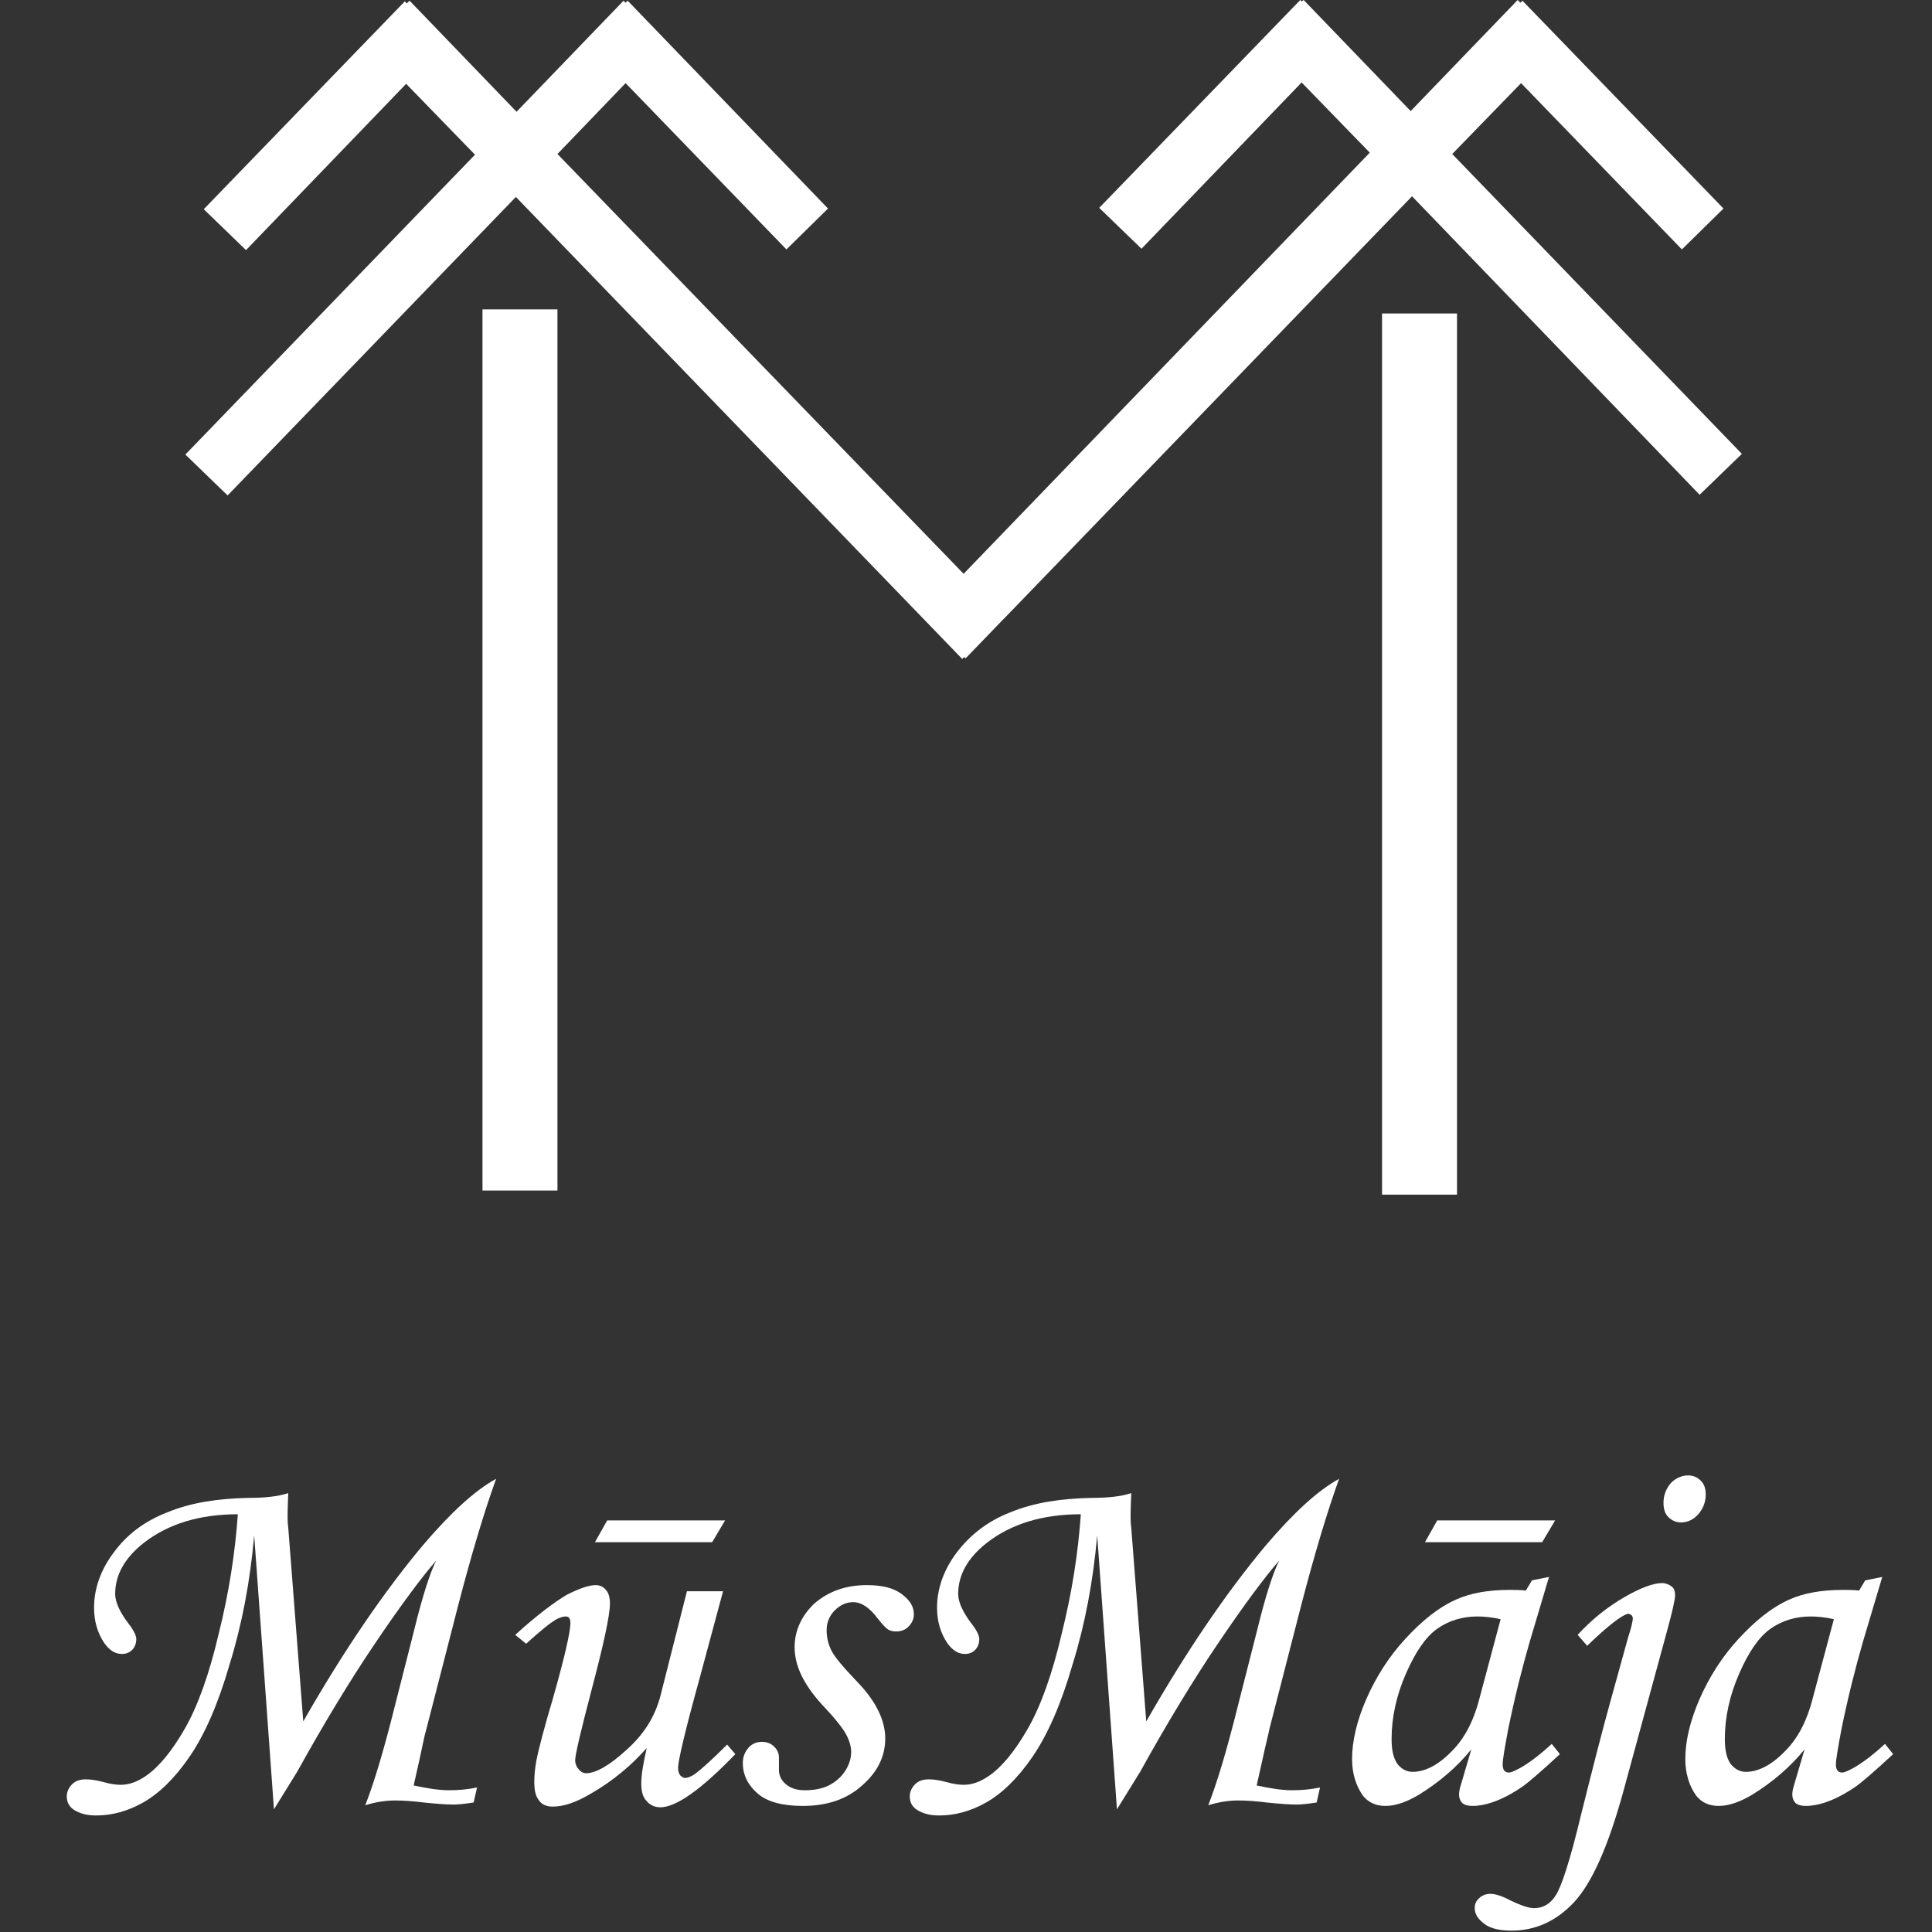
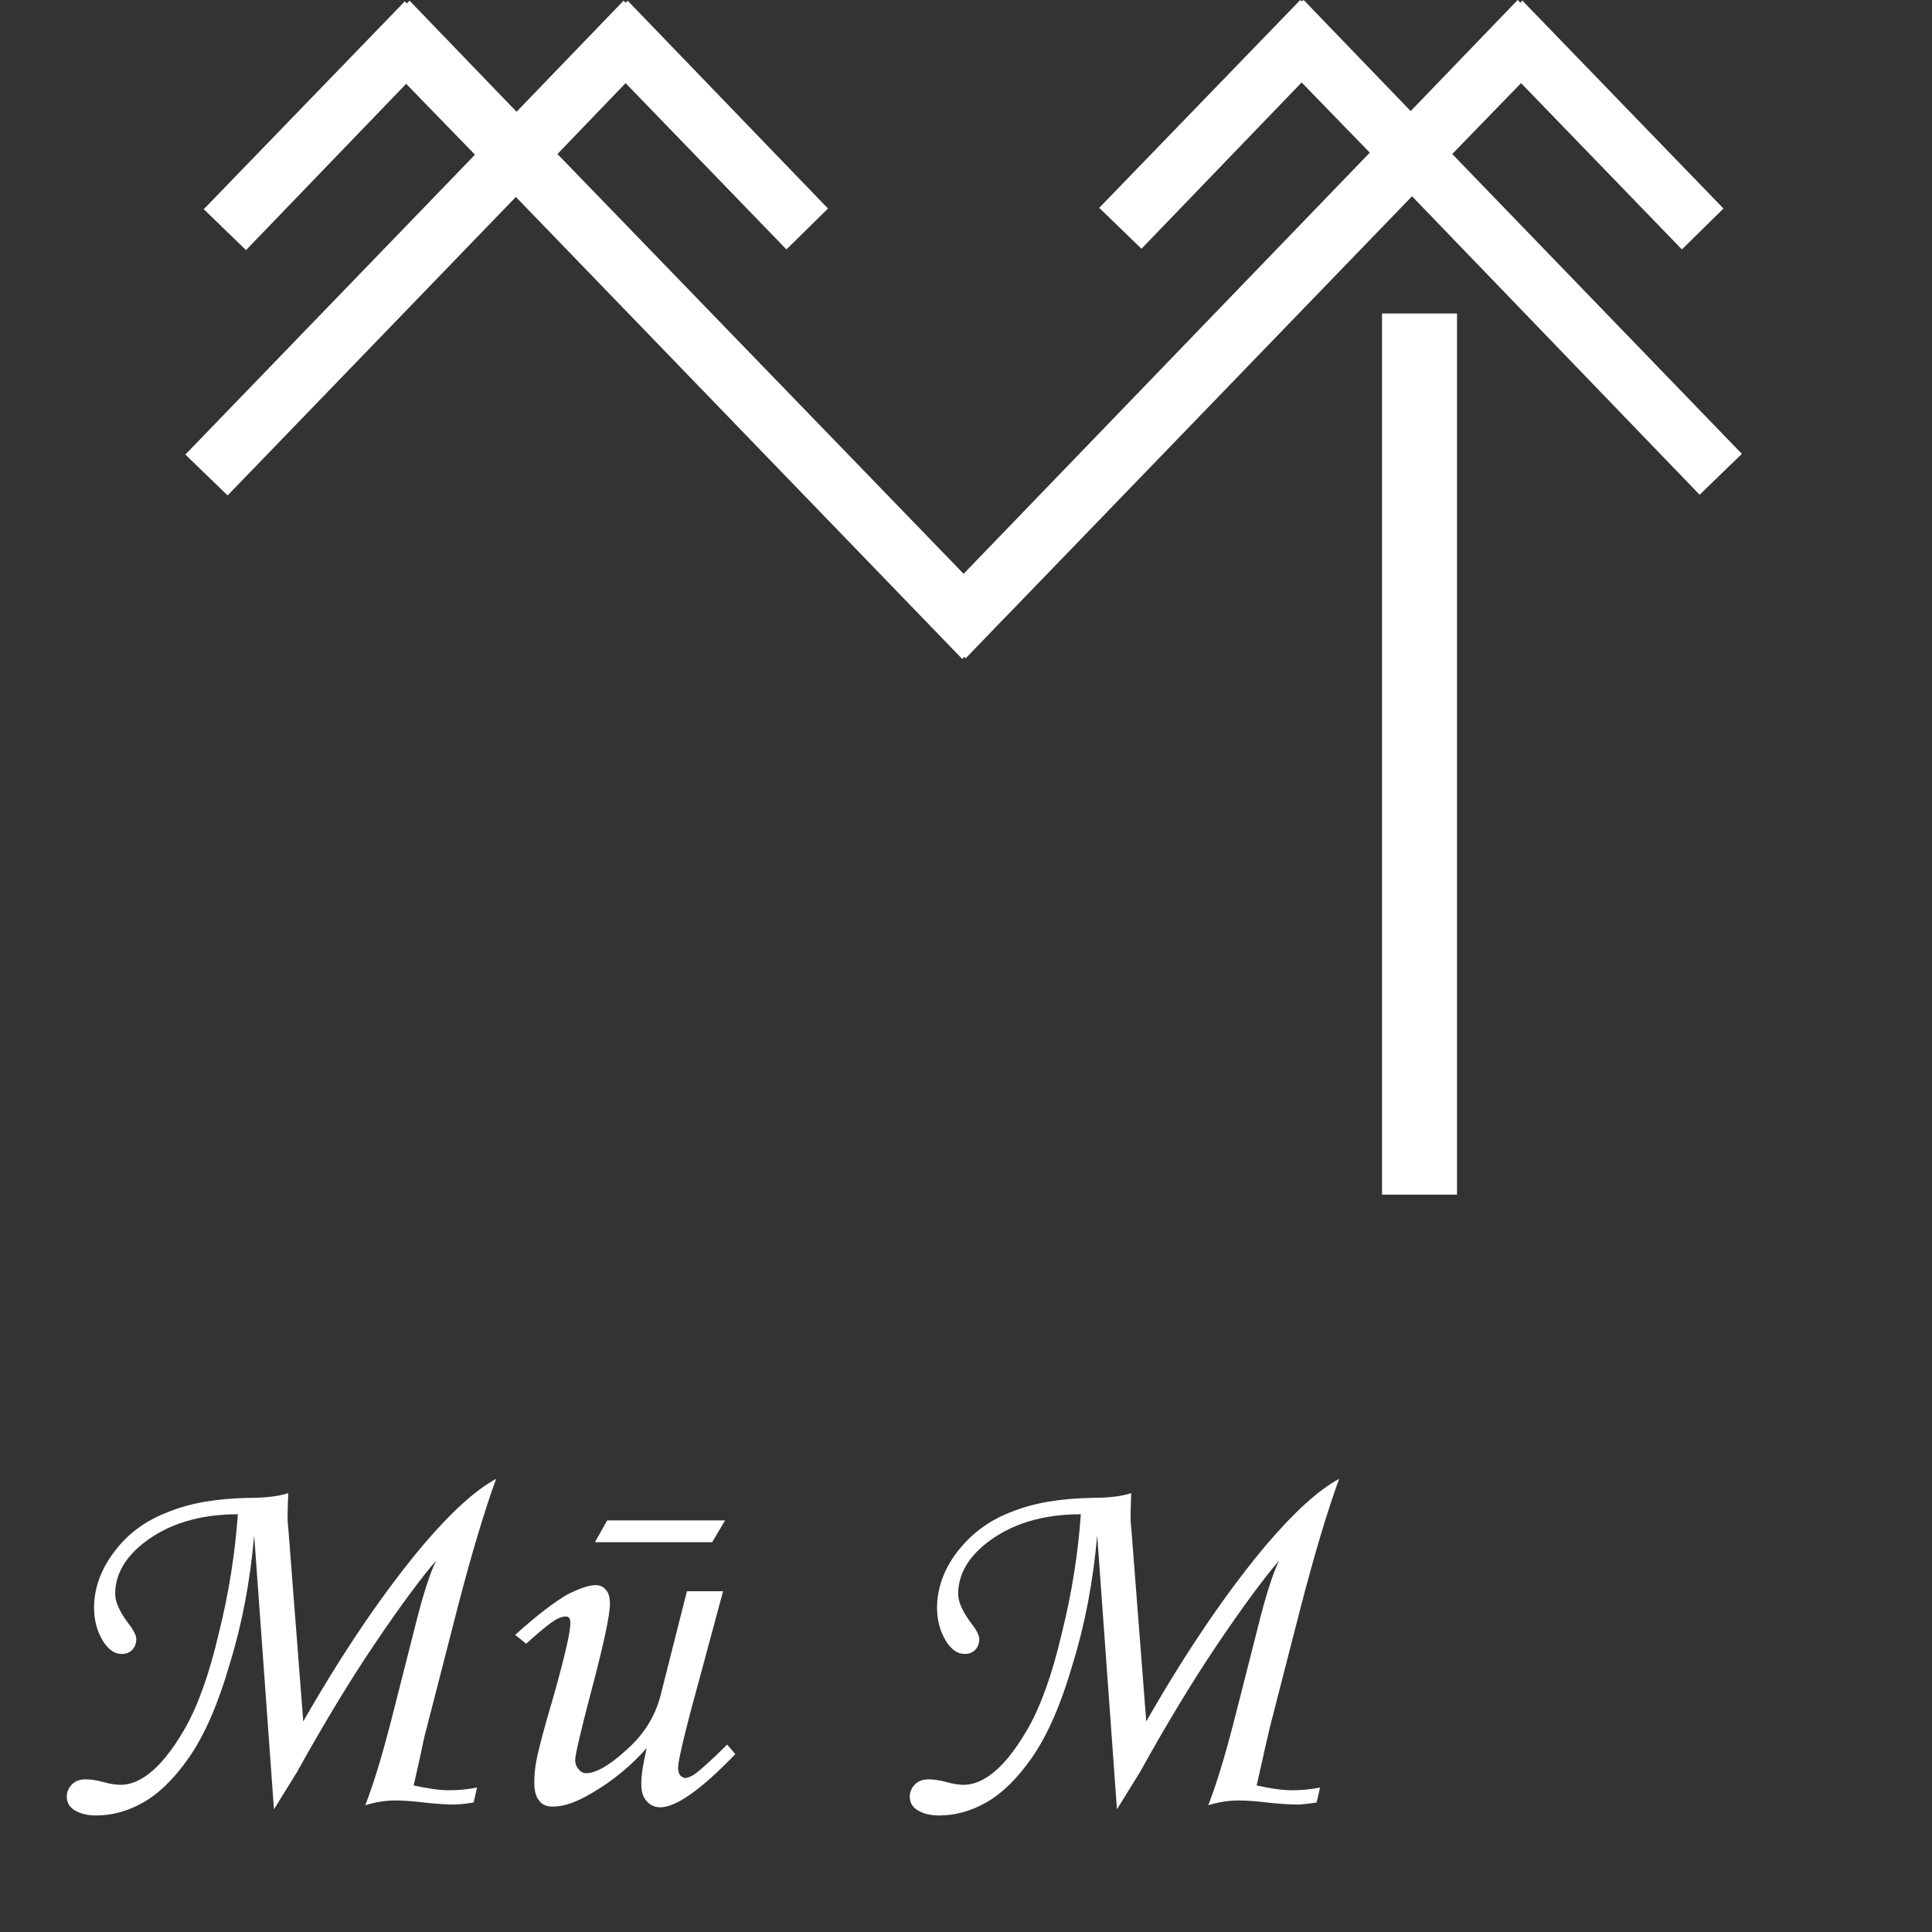
<svg xmlns="http://www.w3.org/2000/svg" xml:space="preserve" style="enable-background:new 0 0 283.5 283.5;" viewBox="0 0 283.5 283.5" y="0px" x="0px" id="Layer_1" version="1.1">
  <rect x="0" y="0" width="283.5" height="283.5" fill="#333333" stroke="none" />
  <style type="text/css">
	.st0{fill:#FFFFFF;}
</style>
  <g>
    <polygon points="213.1,22.6 223.2,12.2 246.8,36.6 252.9,30.6 223.4,0.1 223.1,0.4 222.7,0 207,16.3 191.3,0 191,0.2    190.8,0 161.3,30.5 167.5,36.5 191,12.1 201,22.4 141.4,84.2 81.8,22.6 91.8,12.2 115.4,36.6 121.5,30.6 92.1,0.1 91.8,0.4    91.5,0.1 75.8,16.4 60.1,0.1 59.7,0.5 59.4,0.2 29.9,30.7 36.1,36.7 59.6,12.3 69.7,22.7 27.2,66.7 33.4,72.7 75.7,28.9    141.2,96.7 141.5,96.4 141.7,96.6 147.1,91 147.5,90.6 147.5,90.6 207.2,28.8 249.4,72.6 255.6,66.6" class="st0" />
    <rect height="129.3" width="11" class="st0" y="46" x="202.8" />
-     <rect height="129.3" width="11" class="st0" y="45.4" x="70.8" />
  </g>
  <g>
    <path d="M40.2,265.5l-2.9-40.2c-0.6,6.8-1.8,13.1-3.6,18.9c-1.7,5.9-3.7,10.4-5.9,13.6c-2.2,3.2-4.5,5.4-6.8,6.7   s-4.6,1.9-6.9,1.9c-1.4,0-2.4-0.3-3.2-0.8s-1.1-1.2-1.1-2c0-0.7,0.3-1.3,0.8-1.8c0.5-0.5,1.2-0.7,2-0.7c0.6,0,1.5,0.1,2.6,0.4   c1,0.3,1.9,0.4,2.5,0.4c1.2,0,2.4-0.4,3.7-1.3c1.9-1.3,3.8-3.6,5.7-6.9c1.9-3.3,3.6-8,5-14c1.5-6,2.4-11.8,2.8-17.5   c-5.6,0-10.2,1.4-13.8,4.2c-2.8,2.2-4.2,4.7-4.2,7.5c0,1.2,0.7,2.7,2,4.4c0.7,0.9,1.1,1.7,1.1,2.2c0,0.6-0.2,1.2-0.6,1.6   s-0.9,0.6-1.5,0.6c-1,0-1.8-0.5-2.6-1.6c-1-1.5-1.5-3.2-1.5-5.2c0-2.8,1-5.6,2.9-8.1c1.9-2.6,4.5-4.6,7.9-5.9   c3.4-1.4,7.3-2,11.8-2.1c2.4,0,4.4-0.2,5.9-0.7c-0.1,2.2-0.1,3.4-0.1,3.6c0,0.2,0,0.7,0.1,1.5l2.2,28.4c6-10.5,11.9-19.1,17.6-25.9   c4.1-4.8,7.6-8,10.7-9.7c-1.7,4.7-3.6,11-5.6,18.7l-4.6,17.9c-0.3,1-0.6,2.5-1,4.4l-0.9,4c1.9,0.4,3.6,0.7,5.2,0.7   c1.3,0,2.6-0.1,4.1-0.4l-0.5,2.2c-1.3,0.2-2.3,0.3-2.9,0.3c-1,0-2.5-0.1-4.4-0.3c-1.6-0.2-3-0.3-4.2-0.3c-1.3,0-2.8,0.2-4.4,0.7   c1.4-3.6,2.8-8.4,4.3-14.4l2.9-11.4c1.2-4.9,2.3-8.3,3.2-10.1c-2,2.3-5.1,6.4-9.2,12.5c-3.3,4.9-7.1,11.1-11.2,18.5L40.2,265.5z" class="st0" />
    <path d="M100.8,233.5h5.3l-3.5,13c-2.1,7.6-3.1,11.9-3.1,12.9c0,0.5,0.1,0.8,0.3,1.1c0.2,0.2,0.5,0.4,0.7,0.4   c0.4,0,0.9-0.2,1.5-0.6c0.8-0.6,2.4-2,4.7-4.3l1.2,1.4c-5,5.2-8.7,7.8-11,7.8c-0.8,0-1.5-0.3-2-0.9c-0.6-0.6-0.8-1.5-0.8-2.6   c0-1.3,0.3-3,0.8-5.2c-2.2,2.5-4.9,4.8-8.2,6.7c-2.2,1.3-4,1.9-5.6,1.9c-0.9,0-1.6-0.3-2-0.9c-0.5-0.6-0.7-1.5-0.7-2.7   c0-1,0.1-2,0.3-3.1c0.3-1.6,1.1-4.7,2.5-9.4c1.7-6,2.5-9.6,2.5-10.8c0-0.7-0.2-1-0.7-1c-0.4,0-1.1,0.2-1.8,0.7   c-0.8,0.5-2.1,1.6-4,3.3l-1.6-1.3c3.3-3,5.9-4.9,7.6-5.9c1.8-0.9,3.2-1.4,4.2-1.4c0.6,0,1.1,0.2,1.5,0.7c0.4,0.4,0.6,1.1,0.6,2   c0,1.7-0.9,5.9-2.7,12.7c-1.6,6.1-2.4,9.5-2.4,10.3c0,0.5,0.2,1,0.5,1.3c0.3,0.4,0.7,0.6,1.1,0.6c1.4,0,3.4-1.1,5.9-3.4   c2.6-2.3,4.2-4.9,5-7.9L100.8,233.5z M89.1,223.1h17.3l-1.9,3.2H87.3L89.1,223.1z" class="st0" />
-     <path d="M127.2,232.6c2.2,0,3.9,0.4,5.1,1.3c1.2,0.9,1.8,1.8,1.8,3c0,0.7-0.3,1.3-0.8,1.8c-0.5,0.5-1.1,0.7-1.8,0.7   c-0.5,0-0.9-0.1-1.2-0.3c-0.3-0.2-0.8-0.7-1.5-1.6c-1.2-1.6-2.4-2.4-3.6-2.4c-1,0-1.9,0.4-2.7,1.2c-0.8,0.8-1.2,1.8-1.2,2.9   c0,1,0.2,2,0.7,3c0.5,1,1.8,2.5,3.8,4.6c2.8,2.9,4.1,5.7,4.1,8.3c0,2.6-1.1,4.9-3.4,6.9c-2.2,2-5.1,3-8.7,3c-3,0-5.2-0.6-6.6-1.8   c-1.4-1.2-2.2-2.7-2.2-4.5c0-0.9,0.3-1.6,0.8-2.2c0.5-0.6,1.2-0.9,2-0.9c0.7,0,1.3,0.2,1.8,0.7c0.5,0.5,0.7,1,0.7,1.6   c0,0.2,0,0.6,0,1c0,0.3,0,0.6,0,0.8c0,0.8,0.3,1.5,1,2.1c0.7,0.6,1.6,0.9,2.8,0.9c1.3,0,2.5-0.2,3.5-0.7c1-0.5,1.8-1.2,2.4-2.1   c0.6-0.9,0.9-1.9,0.9-2.8c0-0.9-0.3-1.8-0.8-2.7c-0.5-0.9-1.7-2.4-3.6-4.4c-2.6-2.9-3.9-5.6-3.9-8.3c0-2.4,1-4.6,2.9-6.4   C121.6,233.5,124.1,232.6,127.2,232.6z" class="st0" />
    <path d="M163.9,265.5l-2.9-40.2c-0.6,6.8-1.8,13.1-3.6,18.9c-1.7,5.9-3.7,10.4-5.9,13.6c-2.2,3.2-4.5,5.4-6.8,6.7   c-2.3,1.3-4.6,1.9-6.9,1.9c-1.4,0-2.4-0.3-3.2-0.8s-1.1-1.2-1.1-2c0-0.7,0.3-1.3,0.8-1.8c0.5-0.5,1.2-0.7,2-0.7   c0.6,0,1.5,0.1,2.6,0.4c1,0.3,1.9,0.4,2.5,0.4c1.2,0,2.4-0.4,3.7-1.3c1.9-1.3,3.8-3.6,5.7-6.9c1.9-3.3,3.6-8,5-14   c1.5-6,2.4-11.8,2.8-17.5c-5.6,0-10.2,1.4-13.8,4.2c-2.8,2.2-4.2,4.7-4.2,7.5c0,1.2,0.7,2.7,2,4.4c0.7,0.9,1.1,1.7,1.1,2.2   c0,0.6-0.2,1.2-0.6,1.6c-0.4,0.4-0.9,0.6-1.5,0.6c-1,0-1.8-0.5-2.6-1.6c-1-1.5-1.5-3.2-1.5-5.2c0-2.8,1-5.6,2.9-8.1   s4.5-4.6,7.9-5.9c3.4-1.4,7.3-2,11.8-2.1c2.4,0,4.4-0.2,5.9-0.7c-0.1,2.2-0.1,3.4-0.1,3.6c0,0.2,0,0.7,0.1,1.5l2.2,28.4   c6-10.5,11.9-19.1,17.6-25.9c4.1-4.8,7.6-8,10.7-9.7c-1.7,4.7-3.6,11-5.6,18.7l-4.6,17.9c-0.2,1-0.6,2.5-1,4.4l-0.9,4   c1.9,0.4,3.6,0.7,5.2,0.7c1.3,0,2.6-0.1,4.1-0.4l-0.5,2.2c-1.3,0.2-2.3,0.3-2.9,0.3c-1,0-2.5-0.1-4.4-0.3c-1.6-0.2-3-0.3-4.2-0.3   c-1.3,0-2.8,0.2-4.4,0.7c1.4-3.6,2.8-8.4,4.3-14.4l2.9-11.4c1.2-4.9,2.3-8.3,3.2-10.1c-2,2.3-5.1,6.4-9.2,12.5   c-3.3,4.9-7.1,11.1-11.2,18.5L163.9,265.5z" class="st0" />
-     <path d="M224.8,231.9l2.5-0.5l-2.8,9.4c-1.1,3.8-2.2,8.1-3.2,13c-0.5,2.7-0.8,4.4-0.8,5.1c0,0.8,0.3,1.2,0.9,1.2   c0.4,0,1-0.3,1.9-0.8c1.5-0.9,3-2.1,4.4-3.4l1.2,1.5c-2.8,2.6-4.7,4.2-5.4,4.7c-1.6,1.1-3.1,1.9-4.6,2.4c-0.9,0.3-1.9,0.5-2.8,0.5   c-0.6,0-1.1-0.1-1.5-0.4c-0.3-0.3-0.5-0.7-0.5-1.3c0-0.4,0.1-0.9,0.3-1.5l1.5-5.1c-2.1,2.6-4.7,4.8-7.6,6.6c-1.8,1.1-3.5,1.7-5,1.7   c-1.4,0-2.5-0.5-3.3-1.5c-1-1.4-1.6-3.2-1.6-5.4c0-2.6,0.7-5.6,2.1-8.8c1.4-3.2,3.3-6.2,5.7-8.8c2.4-2.6,4.8-4.6,7.5-5.8   c2-0.9,4.6-1.4,7.8-1.4c0.8,0,1.6,0,2.4,0.1L224.8,231.9z M220.2,237.6c-1.3-0.3-2.5-0.4-3.4-0.4c-2.2,0-4.2,0.6-5.9,1.8   c-1.7,1.2-3.2,3.4-4.6,6.6c-1.4,3.2-2.1,6.4-2.1,9.6c0,1.7,0.3,2.9,0.9,3.7c0.6,0.7,1.3,1.1,2.2,1.1c1.7,0,3.6-0.9,5.5-2.8   c2-1.9,3.4-4.5,4.3-8L220.2,237.6z M210.9,223.1h17.3l-1.9,3.2h-17.2L210.9,223.1z" class="st0" />
-     <path d="M232.9,241.5l-1.4-1.6c2.1-2.3,4.4-4.1,6.8-5.5c2.4-1.4,4.3-2.1,5.6-2.1c0.5,0,1,0.2,1.4,0.5   c0.4,0.3,0.5,0.8,0.5,1.3c0,0.6-0.4,2.4-1.2,5.3l-6.4,23.5c-2.2,8-4.6,13.4-7.2,16.2c-2.6,2.8-5.7,4.2-9.2,4.2c-1.7,0-3.1-0.3-4-1   c-0.9-0.7-1.4-1.4-1.4-2.3c0-0.6,0.2-1.1,0.7-1.5c0.4-0.4,1-0.6,1.6-0.6c0.7,0,1.7,0.3,3,1c1.5,0.7,2.6,1.1,3.4,1.1   c1.3,0,2.4-0.6,3.2-1.9c0.8-1.2,2.1-5.1,3.7-11.8c1.7-6.8,3.1-12.3,4.3-16.6l2.6-9.4c0.5-1.5,0.7-2.5,0.7-2.8   c0-0.2-0.1-0.4-0.2-0.5c-0.2-0.1-0.3-0.2-0.5-0.2C238,237,236,238.5,232.9,241.5z M247.7,216.5c0.8,0,1.4,0.3,1.9,0.8   c0.5,0.5,0.7,1.2,0.7,2c0,1.1-0.4,2.1-1.1,2.9s-1.6,1.2-2.5,1.2c-0.8,0-1.4-0.3-1.9-0.8c-0.5-0.5-0.7-1.2-0.7-2.1   c0-1.1,0.4-2.1,1.1-2.9C245.9,216.9,246.8,216.5,247.7,216.5z" class="st0" />
-     <path d="M273.7,231.9l2.5-0.5l-2.8,9.4c-1.1,3.8-2.2,8.1-3.2,13c-0.5,2.7-0.8,4.4-0.8,5.1c0,0.8,0.3,1.2,0.9,1.2   c0.4,0,1-0.3,1.9-0.8c1.5-0.9,3-2.1,4.4-3.4l1.2,1.5c-2.8,2.6-4.7,4.2-5.4,4.7c-1.6,1.1-3.1,1.9-4.6,2.4c-0.9,0.3-1.9,0.5-2.8,0.5   c-0.6,0-1.1-0.1-1.5-0.4c-0.3-0.3-0.5-0.7-0.5-1.3c0-0.4,0.1-0.9,0.3-1.5l1.5-5.1c-2.1,2.6-4.7,4.8-7.6,6.6c-1.8,1.1-3.5,1.7-5,1.7   c-1.4,0-2.5-0.5-3.3-1.5c-1-1.4-1.6-3.2-1.6-5.4c0-2.6,0.7-5.6,2.1-8.8c1.4-3.2,3.3-6.2,5.7-8.8c2.4-2.6,4.8-4.6,7.5-5.8   c2-0.9,4.6-1.4,7.8-1.4c0.8,0,1.6,0,2.4,0.1L273.7,231.9z M269.1,237.6c-1.3-0.3-2.5-0.4-3.4-0.4c-2.2,0-4.2,0.6-5.9,1.8   c-1.7,1.2-3.2,3.4-4.6,6.6c-1.4,3.2-2.1,6.4-2.1,9.6c0,1.7,0.3,2.9,0.9,3.7c0.6,0.7,1.3,1.1,2.2,1.1c1.7,0,3.6-0.9,5.5-2.8   c2-1.9,3.4-4.5,4.3-8L269.1,237.6z" class="st0" />
  </g>
</svg>